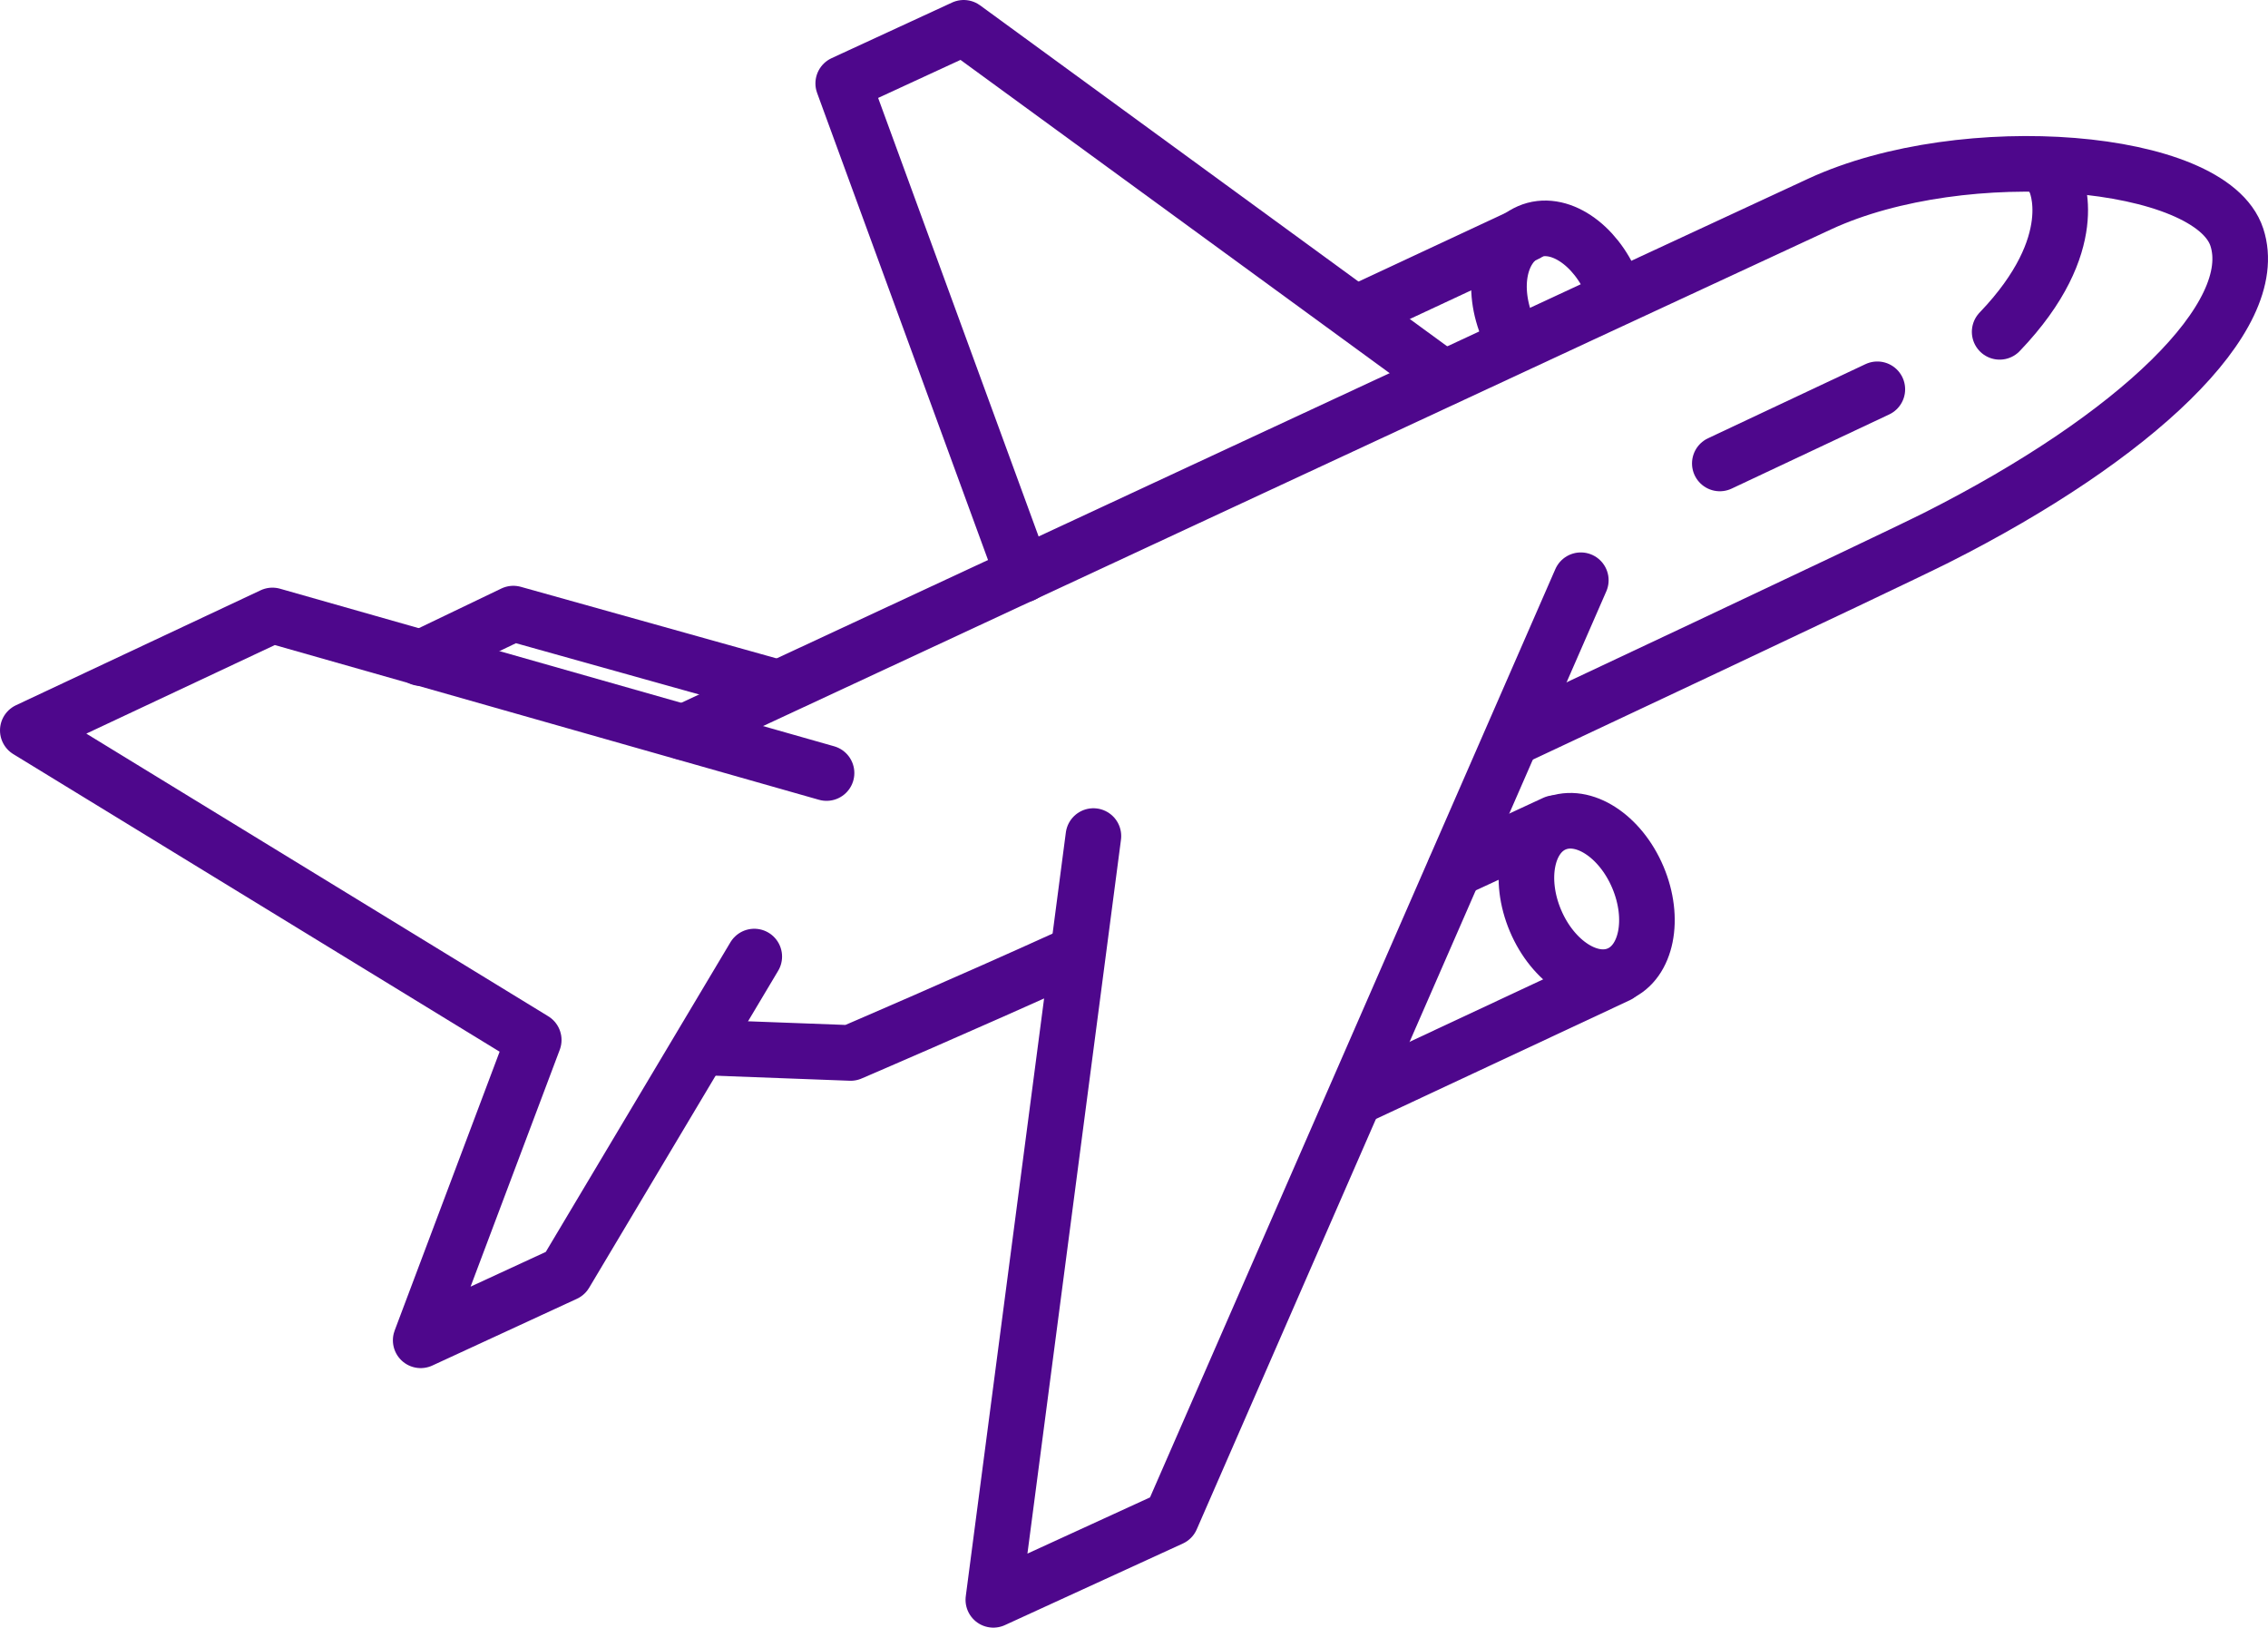
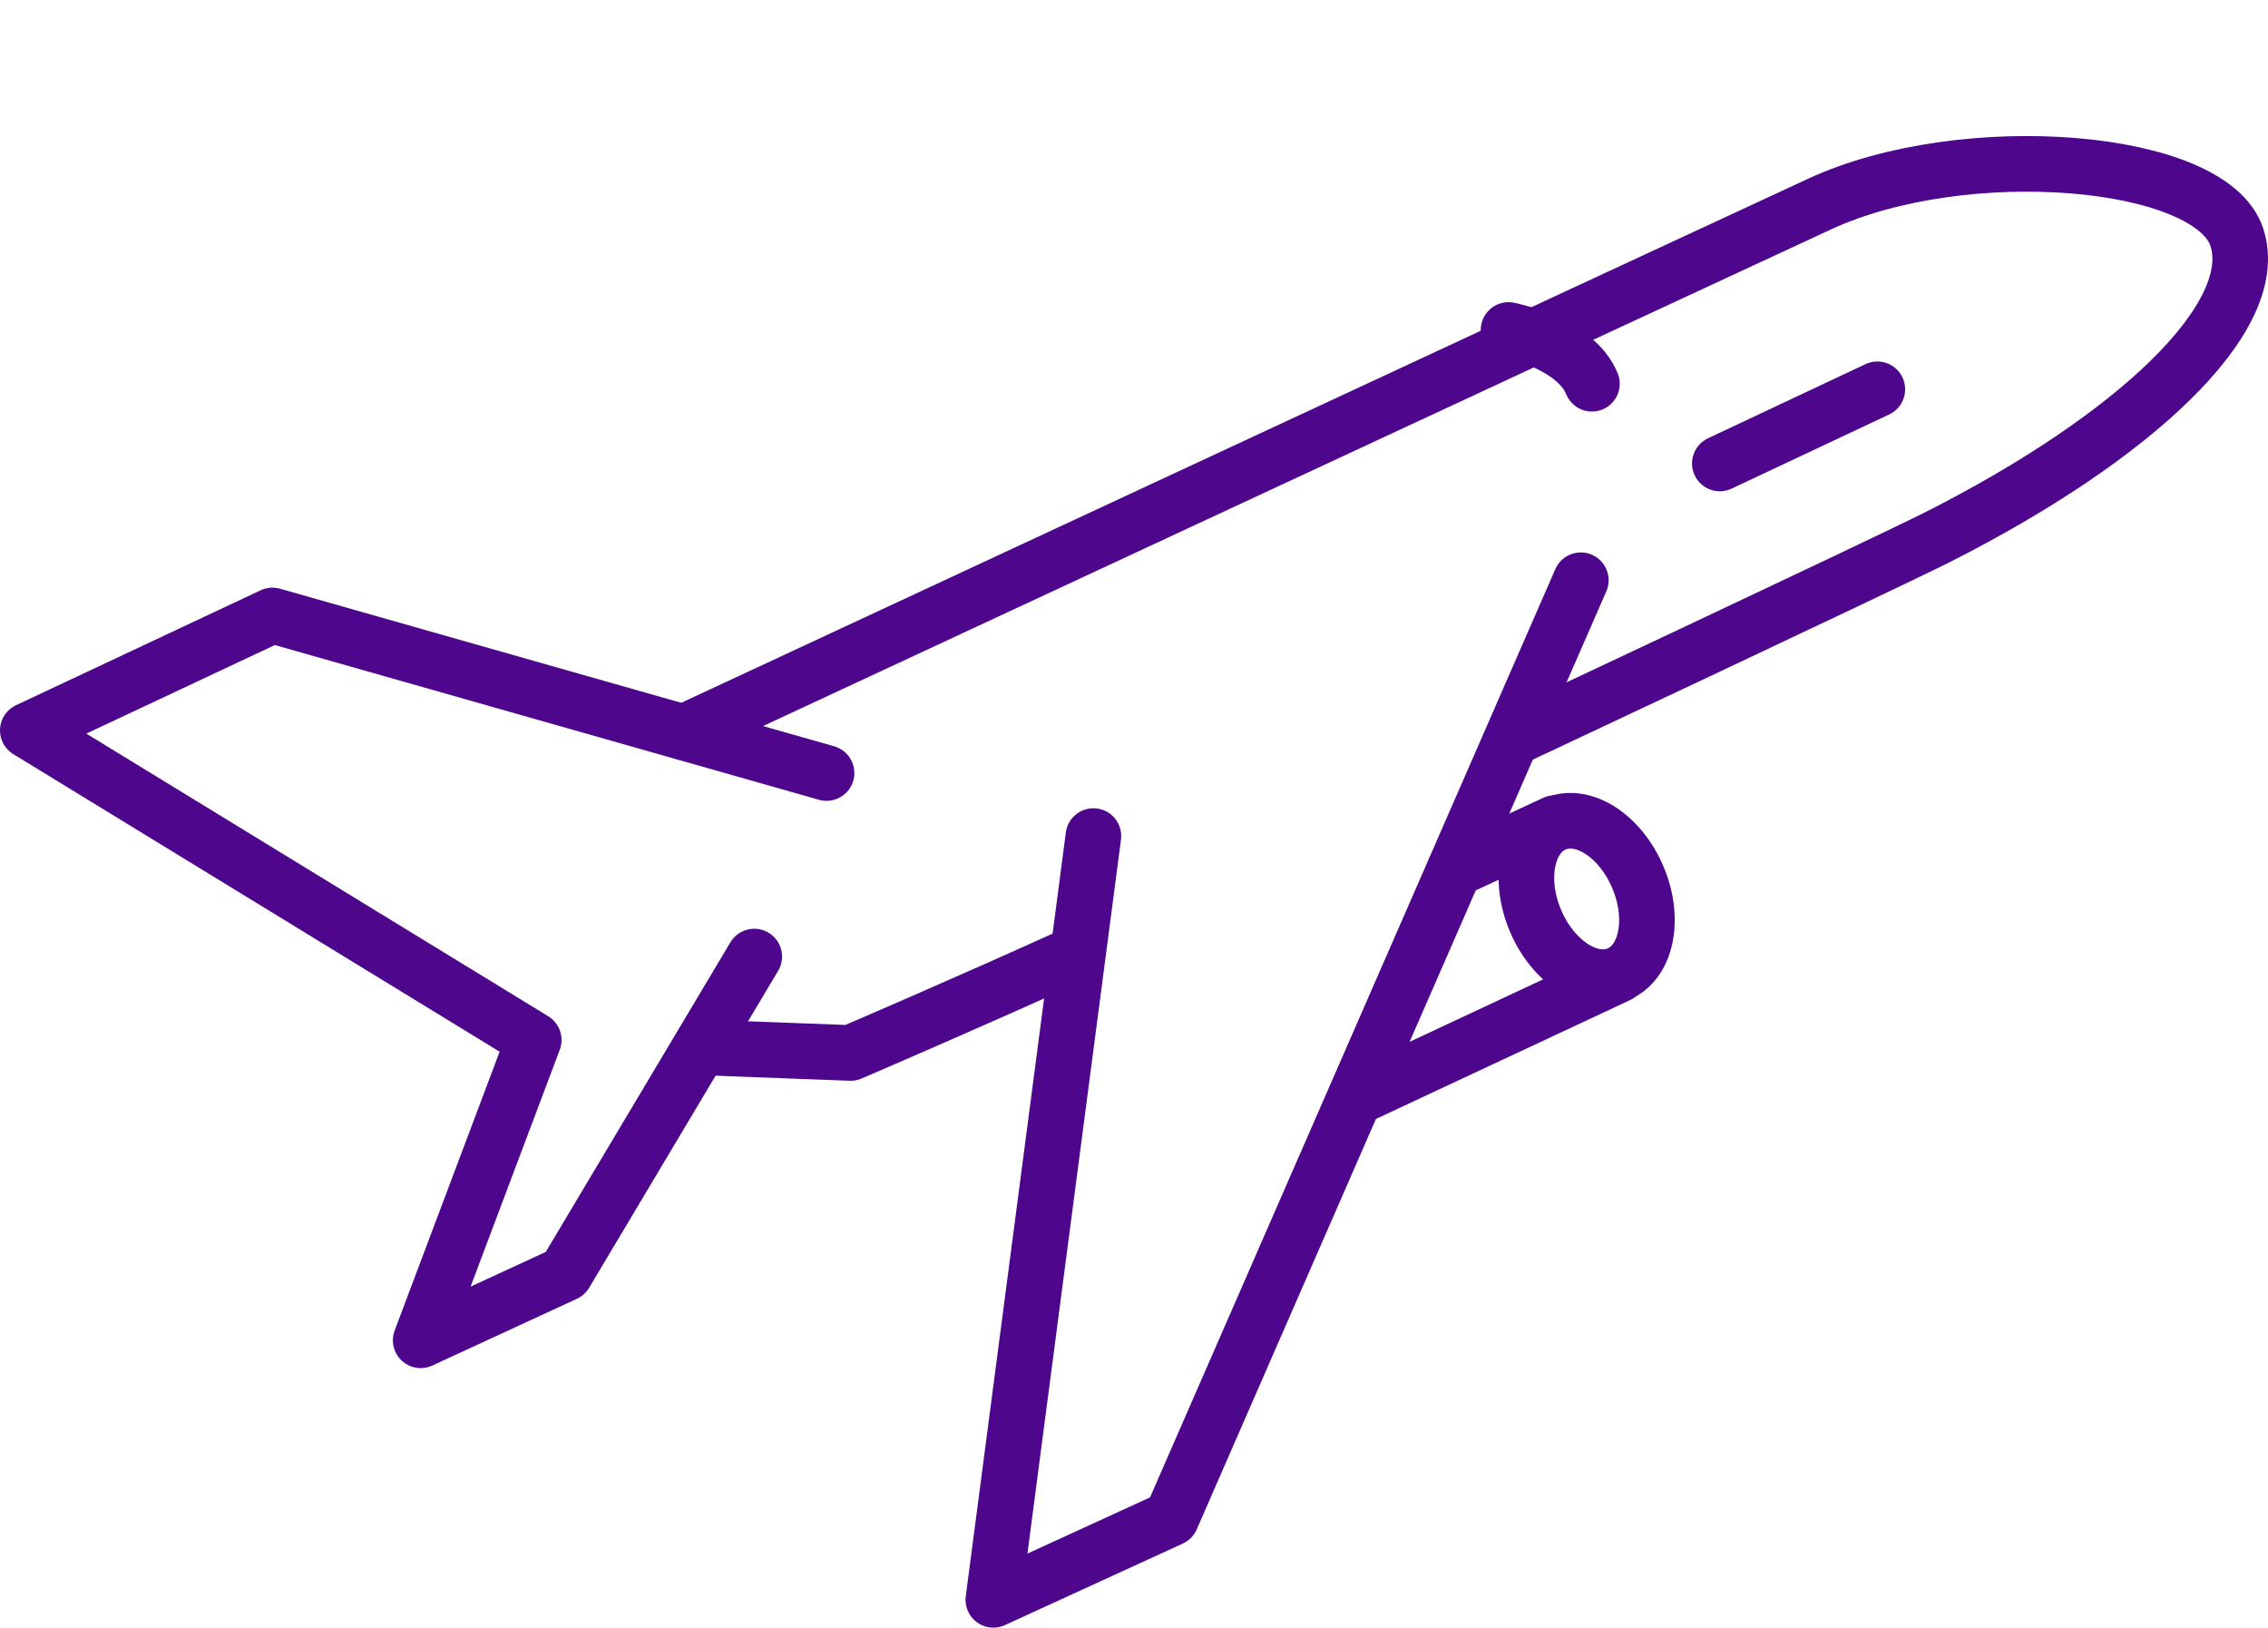
<svg xmlns="http://www.w3.org/2000/svg" id="Purple_Icons" data-name="Purple Icons" width="122.38" height="87.8" viewBox="0 0 122.38 87.8">
  <defs>
    <style>
      .cls-1 {
        fill: none;
        stroke: #4e078c;
        stroke-linecap: round;
        stroke-linejoin: round;
        stroke-width: 3px;
      }
    </style>
  </defs>
  <title>airplane_takeoff_2</title>
  <g>
    <polyline class="cls-1" points="59 45.1 53.6 86.3 63.2 81.9 85.3 31.3" />
    <path class="cls-1" d="M84.7,59.8s19.4-9.1,22.6-10.7c10.7-5.4,17.6-11.9,16.2-16.2s-14.7-5.4-22.5-1.8S39.7,59.6,39.7,59.6" transform="translate(-2.8 -20.1)" />
    <path class="cls-1" d="M40.7,76.6l8,.3s6.3-2.7,11.8-5.2" transform="translate(-2.8 -20.1)" />
-     <polyline class="cls-1" points="22.7 35.5 27.7 33.1 42 37.1" />
-     <polyline class="cls-1" points="55.2 31 45.5 4.5 52 1.5 77.9 20.4" />
-     <path class="cls-1" d="M113.7,29.9s1.6,3.3-3,8.1" transform="translate(-2.8 -20.1)" />
-     <path class="cls-1" d="M84.2,37.9c-1-2.3-.5-4.6,1.1-5.3s3.6.7,4.5,2.9" transform="translate(-2.8 -20.1)" />
+     <path class="cls-1" d="M84.2,37.9s3.6.7,4.5,2.9" transform="translate(-2.8 -20.1)" />
    <ellipse class="cls-1" cx="88.41" cy="68.6" rx="3" ry="4.4" transform="translate(-22.53 19.74) rotate(-22.92)" />
-     <line class="cls-1" x1="82.4" y1="12.6" x2="73.4" y2="16.8" />
    <line class="cls-1" x1="83.9" y1="44.4" x2="78.5" y2="46.9" />
    <line class="cls-1" x1="87.3" y1="52.6" x2="73.4" y2="59.1" />
    <line class="cls-1" x1="92.8" y1="25" x2="101.3" y2="21" />
    <polyline class="cls-1" points="40.7 51.6 30.5 68.7 22.7 72.3 28.8 56.1 1.5 39.4 14.7 33.2 44.6 41.7" />
  </g>
</svg>